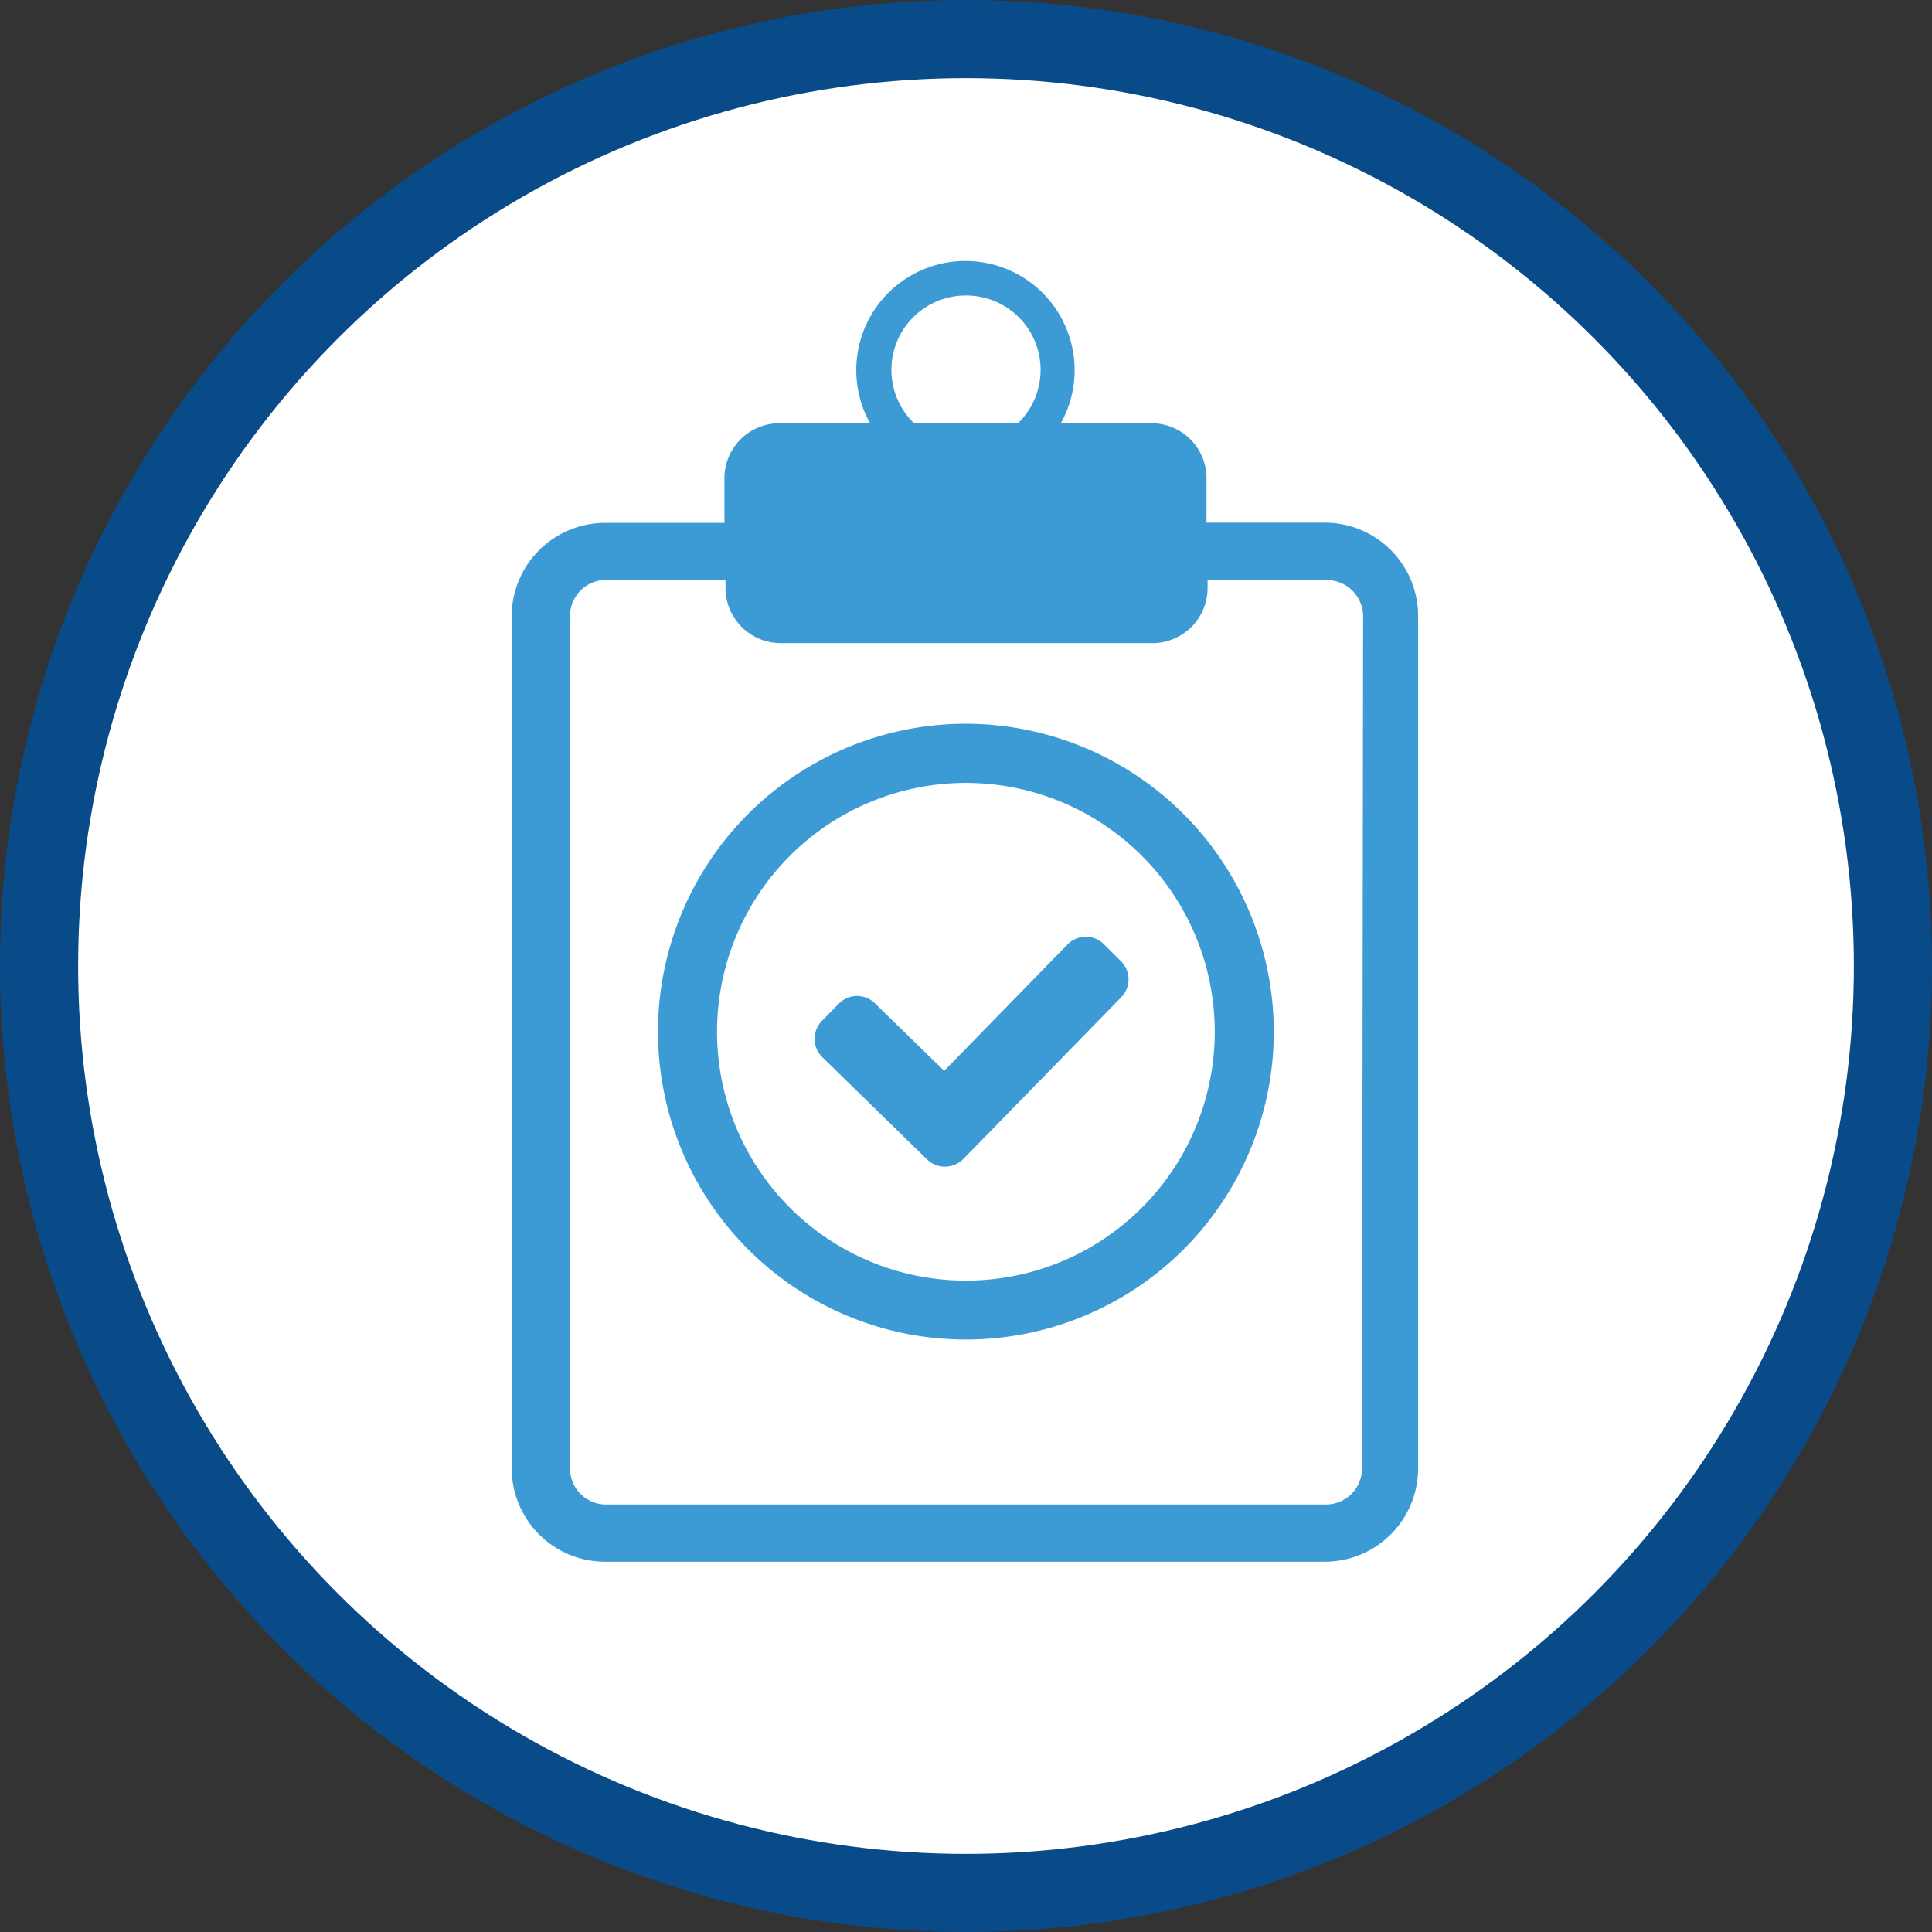
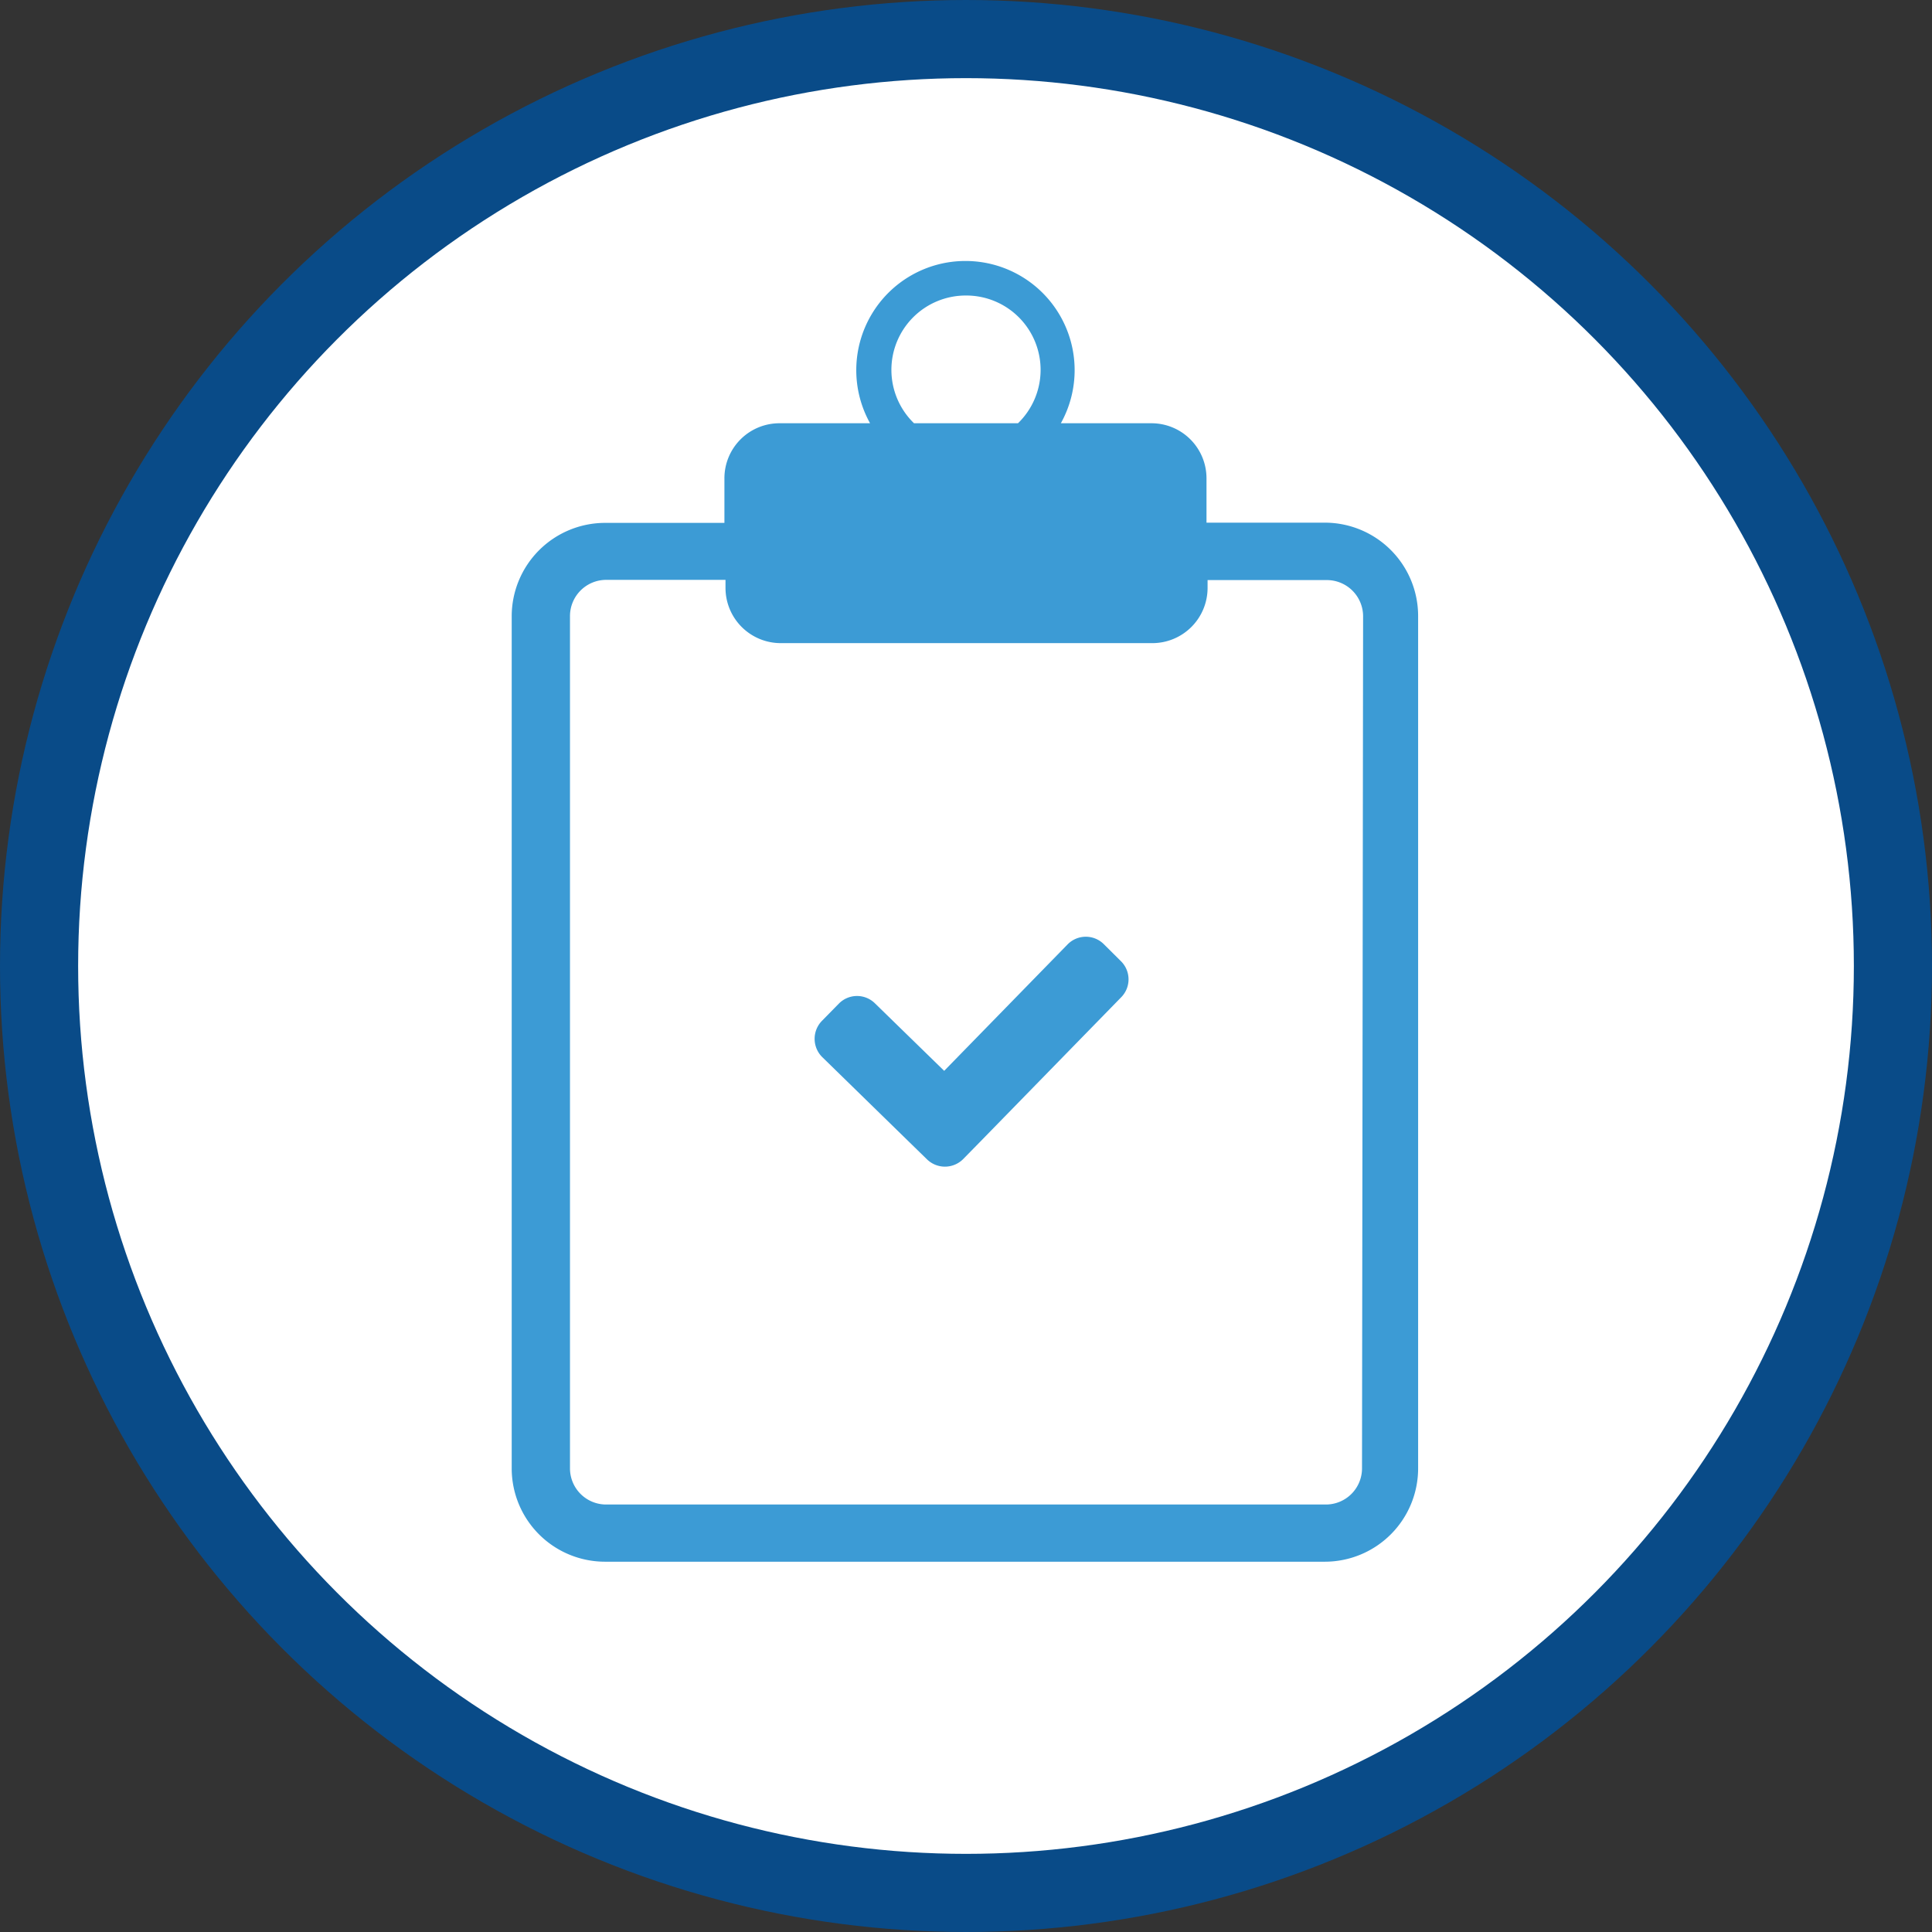
<svg xmlns="http://www.w3.org/2000/svg" viewBox="0 0 178.02 178.02">
  <rect x="0" y="0" width="178.02" height="178.02" fill="#333333" stroke="none" />
  <defs>
    <style>.cls-1{fill:#fff;}.cls-2{fill:none;stroke:#094b88;stroke-miterlimit:10;stroke-width:7.2px;}.cls-3{fill:#3c9bd5;}</style>
  </defs>
  <g id="Capa_2" data-name="Capa 2">
    <g id="Capa_1-2" data-name="Capa 1">
      <circle class="cls-1" cx="89.19" cy="87.91" r="85" />
      <circle class="cls-2" cx="89.01" cy="89.01" r="85.41" />
-       <path class="cls-3" d="M89,66.69a28.37,28.37,0,1,0,28.37,28.37h0A28.4,28.4,0,0,0,89,66.69ZM89,118a22.93,22.93,0,1,1,22.93-22.93A22.93,22.93,0,0,1,89,118Z" />
      <path class="cls-3" d="M122.17,48.16h-11v-4.1A5.07,5.07,0,0,0,106.09,39H97.75a10.06,10.06,0,1,0-17.58,0H71.83a5.07,5.07,0,0,0-5.08,5.08v4.1h-11a8.61,8.61,0,0,0-8.6,8.6V135.3a8.6,8.6,0,0,0,8.6,8.6h66.32a8.6,8.6,0,0,0,8.6-8.6V56.76A8.6,8.6,0,0,0,122.17,48.16ZM89,27.23A6.85,6.85,0,0,1,93.8,39H84.22A6.85,6.85,0,0,1,89,27.23ZM125.5,135.3a3.33,3.33,0,0,1-3.33,3.33H55.85a3.33,3.33,0,0,1-3.33-3.33V56.76a3.34,3.34,0,0,1,3.33-3.33h11v.76a5.09,5.09,0,0,0,5.08,5.07h34.26a5.09,5.09,0,0,0,5.08-5.07v-.74h11a3.34,3.34,0,0,1,3.33,3.33Z" />
      <path class="cls-3" d="M101.71,87a2.35,2.35,0,0,0-3.32,0l0,0L87,98.67l-6.37-6.21a2.35,2.35,0,0,0-3.32,0l0,0-1.56,1.59a2.37,2.37,0,0,0,0,3.34l8.06,7.87,1.59,1.55a2.37,2.37,0,0,0,3.34,0h0l1.56-1.59,13-13.32a2.35,2.35,0,0,0,0-3.32l0,0Z" />
    </g>
  </g>
</svg>